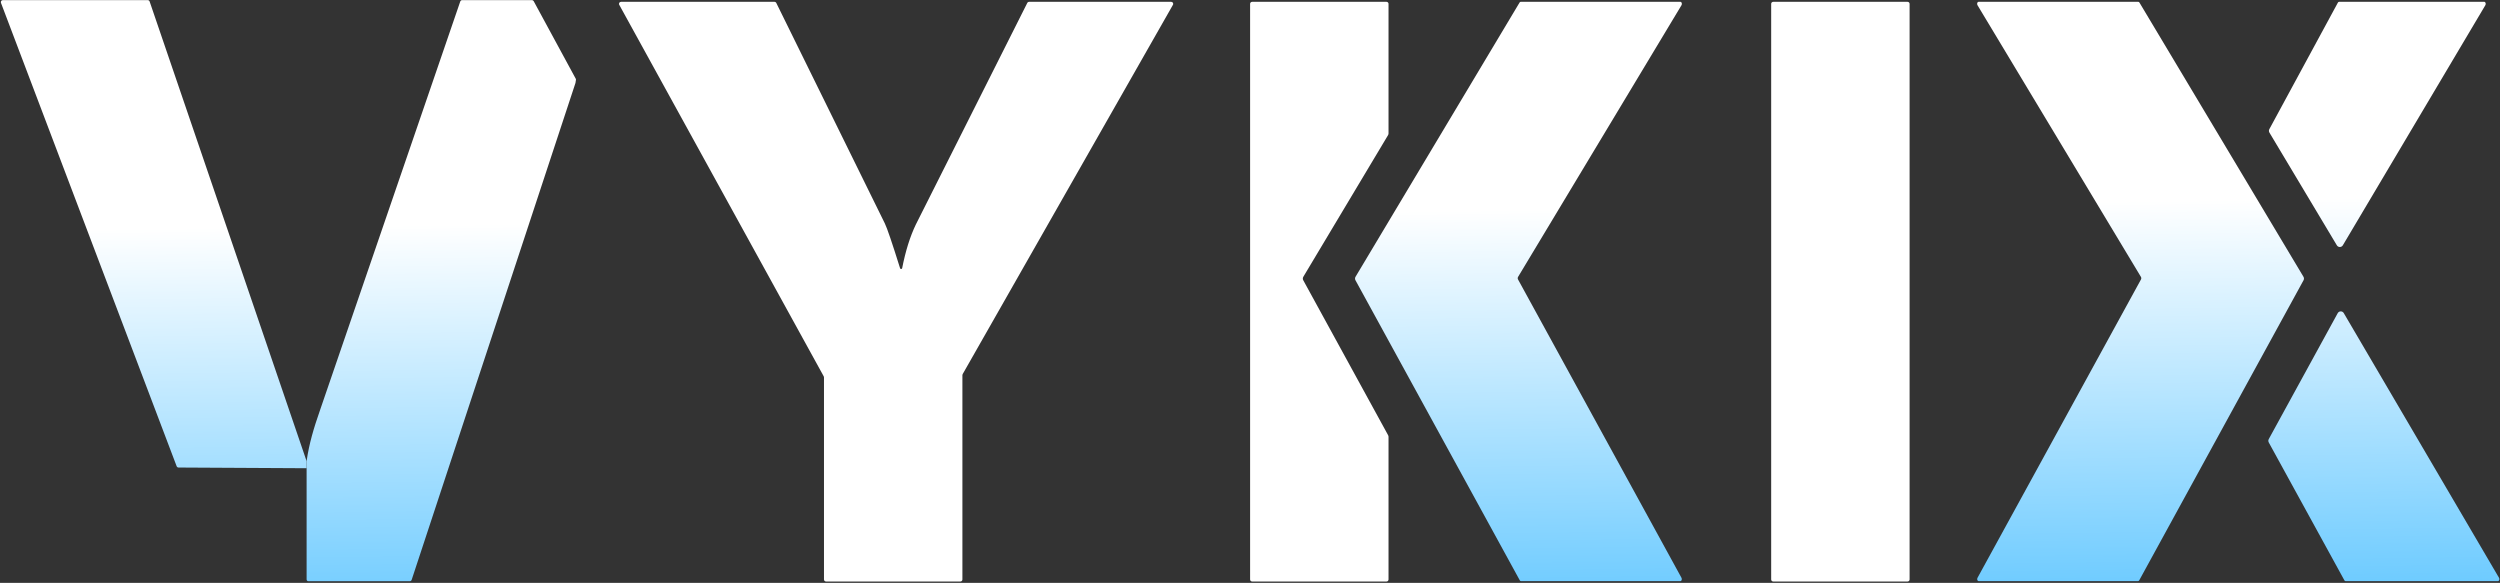
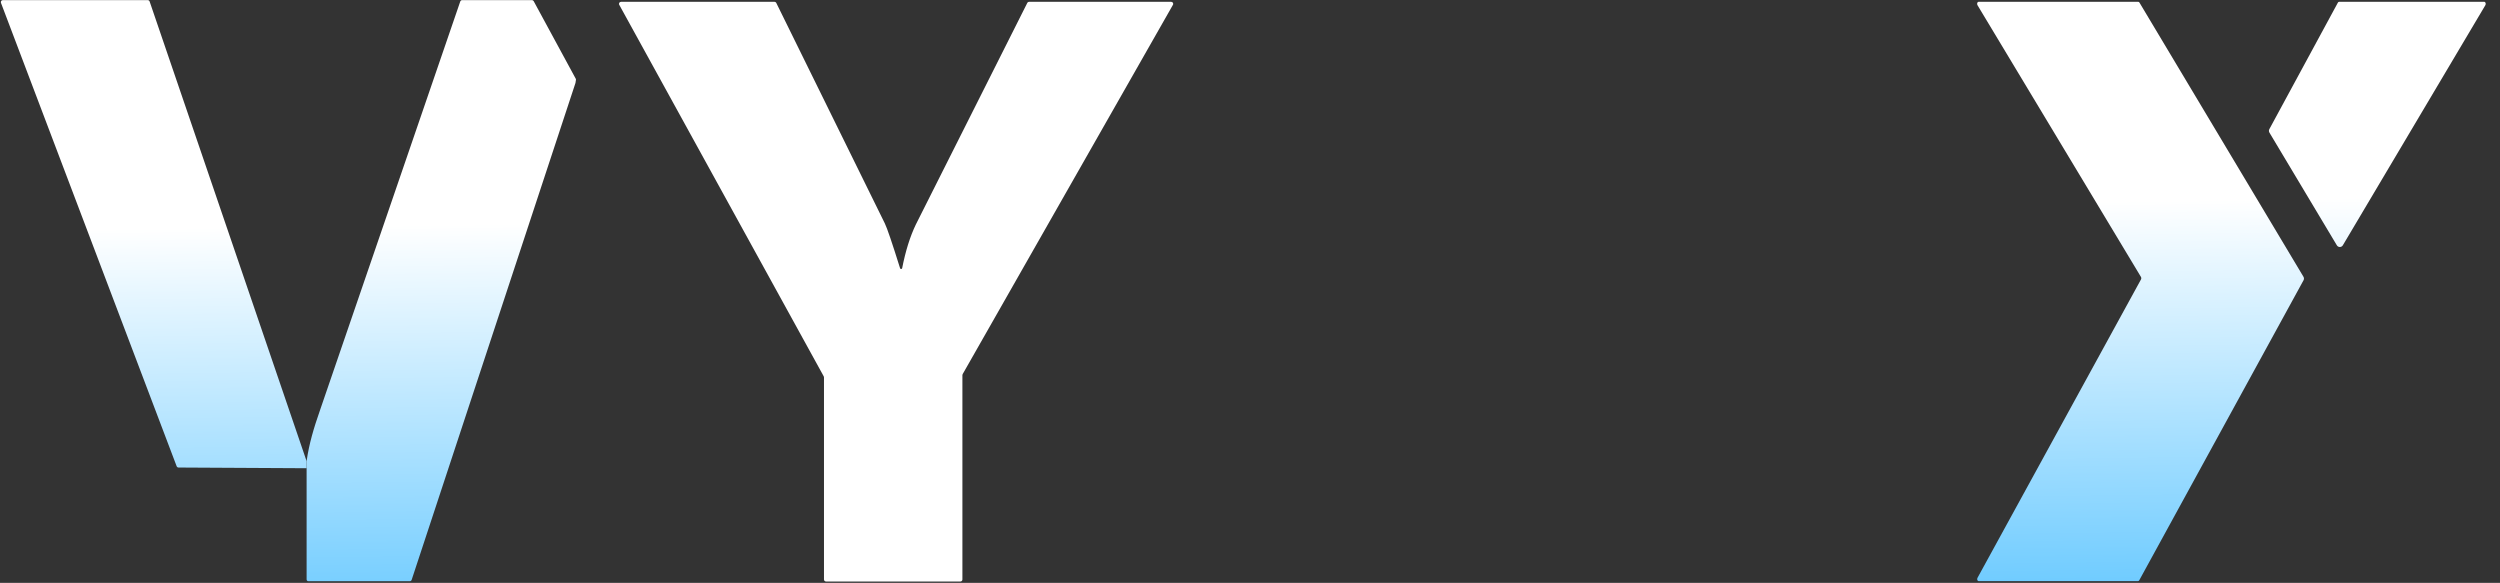
<svg xmlns="http://www.w3.org/2000/svg" width="1720" height="401" viewBox="0 0 1720 401" fill="none">
  <rect x="0" y="0" width="1720" height="401" fill="#333333" stroke="none" />
-   <path d="M1313.8 2.643C1313.8 1.878 1313.18 1.258 1312.42 1.258H1219.95C1219.19 1.258 1218.57 1.878 1218.57 2.643V398.694C1218.57 399.459 1219.19 400.079 1219.95 400.079H1312.42C1313.18 400.079 1313.8 399.459 1313.8 398.694V2.643Z" fill="white" />
  <path d="M805.783 1.258C806.845 1.258 807.512 2.405 806.986 3.328L662.317 257.38C662.198 257.588 662.136 257.825 662.136 258.065V398.694C662.136 399.459 661.516 400.079 660.751 400.079H568.285C567.52 400.079 566.9 399.459 566.9 398.694V259.599C566.9 259.365 566.841 259.136 566.728 258.931L426.041 3.311C425.533 2.388 426.201 1.258 427.254 1.258H532.85C533.377 1.258 533.859 1.558 534.092 2.032L608.746 153.68C610.27 156.74 613.775 167.036 619.26 184.568C619.357 184.877 619.644 185.092 619.967 185.092C620.322 185.092 620.627 184.839 620.695 184.491C622.993 172.736 626.129 162.723 630.102 154.453L706.773 2.021C707.008 1.553 707.487 1.258 708.01 1.258H805.783Z" fill="white" />
-   <path d="M953.922 1.26C954.687 1.26 955.307 1.88 955.307 2.644V91.771C955.307 92.204 955.189 92.628 954.967 93L896.686 190.429C896.25 191.158 896.233 192.063 896.641 192.808L955.012 299.406C955.205 299.758 955.307 300.153 955.307 300.555V398.695C955.307 399.46 954.687 400.08 953.922 400.08H861.455C860.69 400.08 860.07 399.46 860.07 398.695V2.644C860.07 1.88 860.69 1.26 861.455 1.26H953.922Z" fill="white" />
-   <path d="M1156.9 3.533C1157.44 2.633 1156.99 1.259 1156.15 1.259H1046.21C1045.9 1.259 1045.62 1.459 1045.43 1.801L932.599 190.428C932.163 191.157 932.145 192.062 932.553 192.807L1045.62 399.284C1045.8 399.621 1046.09 399.819 1046.39 399.819H1156.12C1156.94 399.819 1157.4 398.453 1156.87 397.551L1044.42 192.294C1044.11 191.779 1044.12 191.032 1044.42 190.52L1156.9 3.533Z" fill="url(#paint0_linear_32_2518)" />
  <path d="M1509.07 191.016C1509.02 191.243 1508.98 191.471 1508.93 191.701L1508.79 192.479L1508.89 192.293C1509.1 191.929 1509.16 191.447 1509.07 191.016Z" fill="url(#paint1_linear_32_2518)" />
-   <path d="M1560.9 302.104C1560.51 302.821 1560.51 303.689 1560.9 304.405L1612.95 399.283C1613.13 399.621 1613.42 399.818 1613.72 399.818H1718.59C1719.42 399.818 1719.87 398.452 1719.34 397.55L1612.51 215.407C1611.57 213.803 1609.24 213.837 1608.34 215.469L1560.9 302.104Z" fill="url(#paint2_linear_32_2518)" />
  <path d="M1607.75 168.773C1608.68 170.33 1610.94 170.326 1611.87 168.766L1709.95 3.533C1710.49 2.632 1710.03 1.258 1709.2 1.258H1609.24C1608.94 1.258 1608.65 1.459 1608.47 1.8L1561.31 88.849C1560.91 89.592 1560.93 90.493 1561.36 91.218L1607.75 168.773Z" fill="url(#paint3_linear_32_2518)" />
  <path d="M1360.49 3.533C1359.95 2.632 1360.41 1.258 1361.24 1.258H1471.18C1471.49 1.258 1471.77 1.459 1471.96 1.8L1584.79 190.428C1585.23 191.156 1585.25 192.062 1584.84 192.806L1471.78 399.283C1471.59 399.621 1471.31 399.818 1471 399.818H1361.28C1360.45 399.818 1359.99 398.452 1360.52 397.55L1472.98 192.293C1473.28 191.779 1473.28 191.032 1472.97 190.519L1360.49 3.533Z" fill="url(#paint4_linear_32_2518)" />
  <path d="M210.946 398.689C210.946 399.351 211.482 399.886 212.143 399.886H281.909C282.51 399.886 283.042 399.498 283.226 398.925L396.408 55.609C395.267 59.156 396.481 54.79 396.262 54.442L367.136 0.728C366.883 0.325 366.441 0.08 365.966 0.08H317.963C317.372 0.08 316.846 0.456 316.654 1.017L220.352 281.674C215.751 294.819 212.616 305.459 210.946 317.292V398.689Z" fill="url(#paint5_linear_32_2518)" />
  <path d="M122.824 321.66C122.252 321.66 121.738 321.306 121.532 320.77L0.664 1.966C0.316 1.057 0.985 0.08 1.956 0.08H101.633C102.225 0.08 102.751 0.457 102.943 1.018L210.946 317.292V322.142L122.824 321.66Z" fill="url(#paint6_linear_32_2518)" />
  <defs>
    <linearGradient id="paint0_linear_32_2518" x1="1143.86" y1="142.85" x2="1149.13" y2="521.471" gradientUnits="userSpaceOnUse">
      <stop stop-color="white" />
      <stop offset="1" stop-color="#30B5FF" />
    </linearGradient>
    <linearGradient id="paint1_linear_32_2518" x1="1143.86" y1="142.85" x2="1149.13" y2="521.471" gradientUnits="userSpaceOnUse">
      <stop stop-color="white" />
      <stop offset="1" stop-color="#30B5FF" />
    </linearGradient>
    <linearGradient id="paint2_linear_32_2518" x1="1143.86" y1="142.85" x2="1149.13" y2="521.471" gradientUnits="userSpaceOnUse">
      <stop stop-color="white" />
      <stop offset="1" stop-color="#30B5FF" />
    </linearGradient>
    <linearGradient id="paint3_linear_32_2518" x1="1143.86" y1="142.85" x2="1149.13" y2="521.471" gradientUnits="userSpaceOnUse">
      <stop stop-color="white" />
      <stop offset="1" stop-color="#30B5FF" />
    </linearGradient>
    <linearGradient id="paint4_linear_32_2518" x1="1143.86" y1="142.85" x2="1149.13" y2="521.471" gradientUnits="userSpaceOnUse">
      <stop stop-color="white" />
      <stop offset="1" stop-color="#30B5FF" />
    </linearGradient>
    <linearGradient id="paint5_linear_32_2518" x1="1143.86" y1="142.85" x2="1149.13" y2="521.471" gradientUnits="userSpaceOnUse">
      <stop stop-color="white" />
      <stop offset="1" stop-color="#30B5FF" />
    </linearGradient>
    <linearGradient id="paint6_linear_32_2518" x1="1143.86" y1="142.85" x2="1149.13" y2="521.471" gradientUnits="userSpaceOnUse">
      <stop stop-color="white" />
      <stop offset="1" stop-color="#30B5FF" />
    </linearGradient>
  </defs>
</svg>